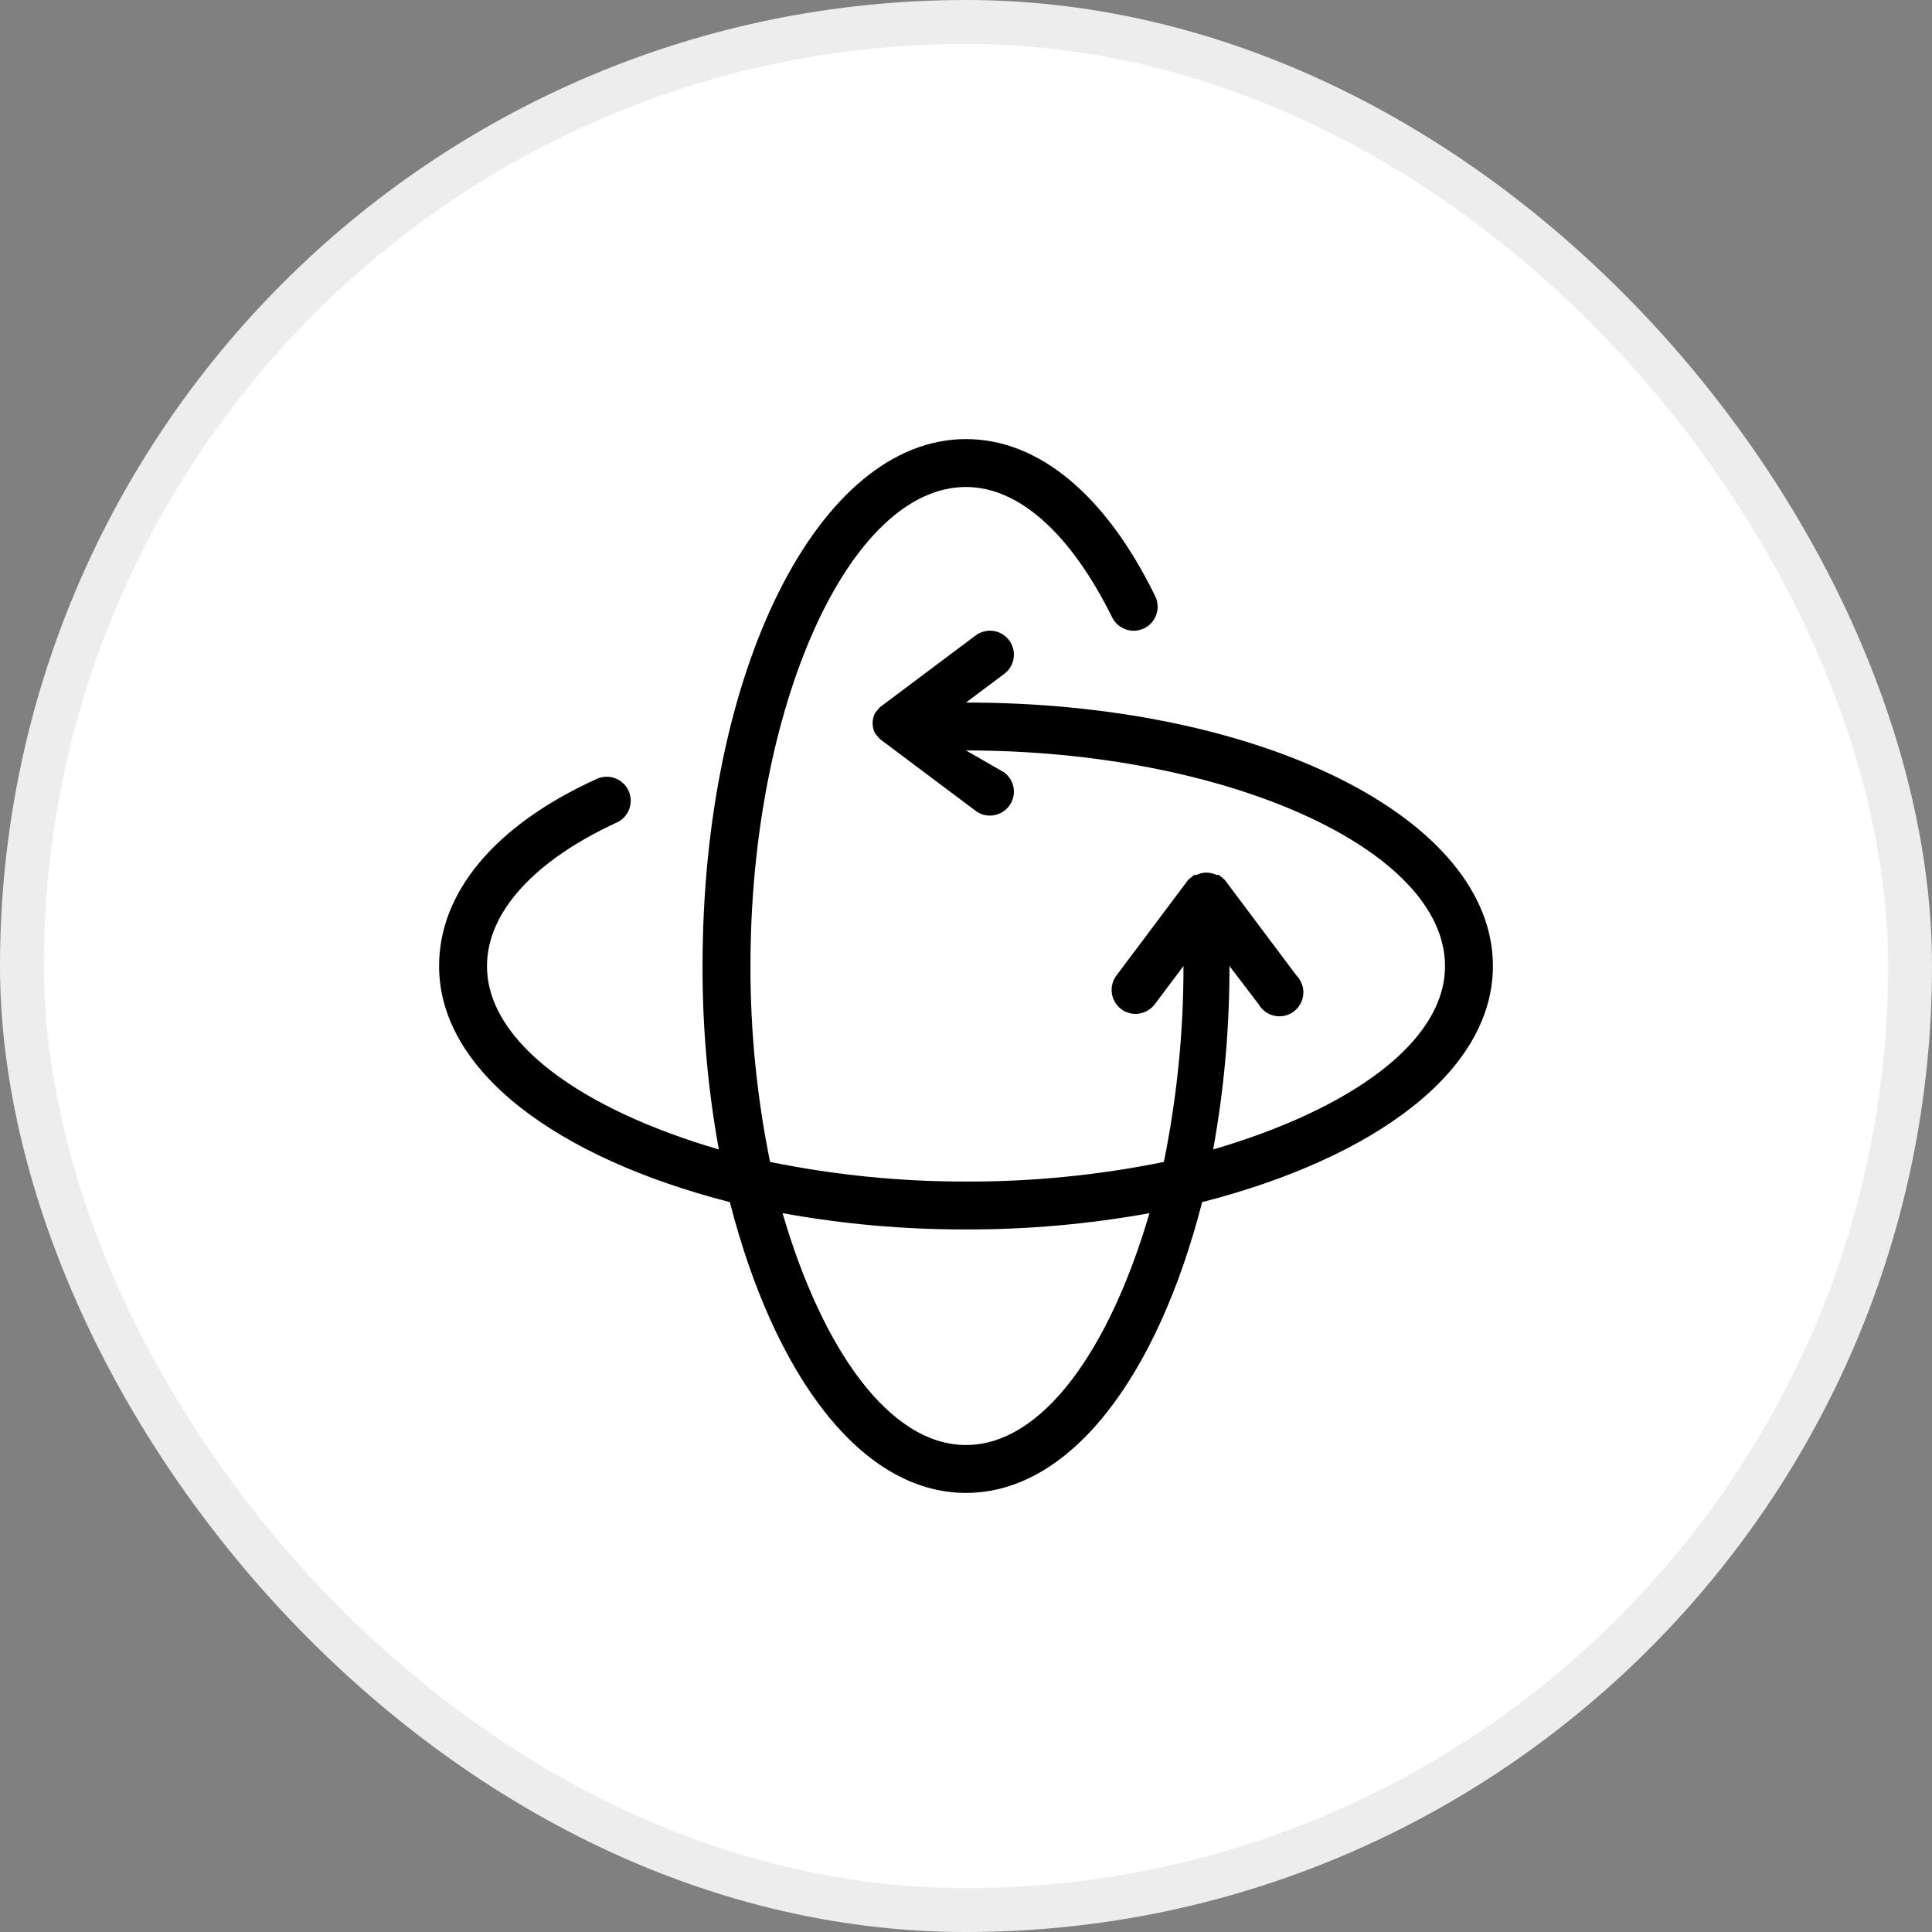
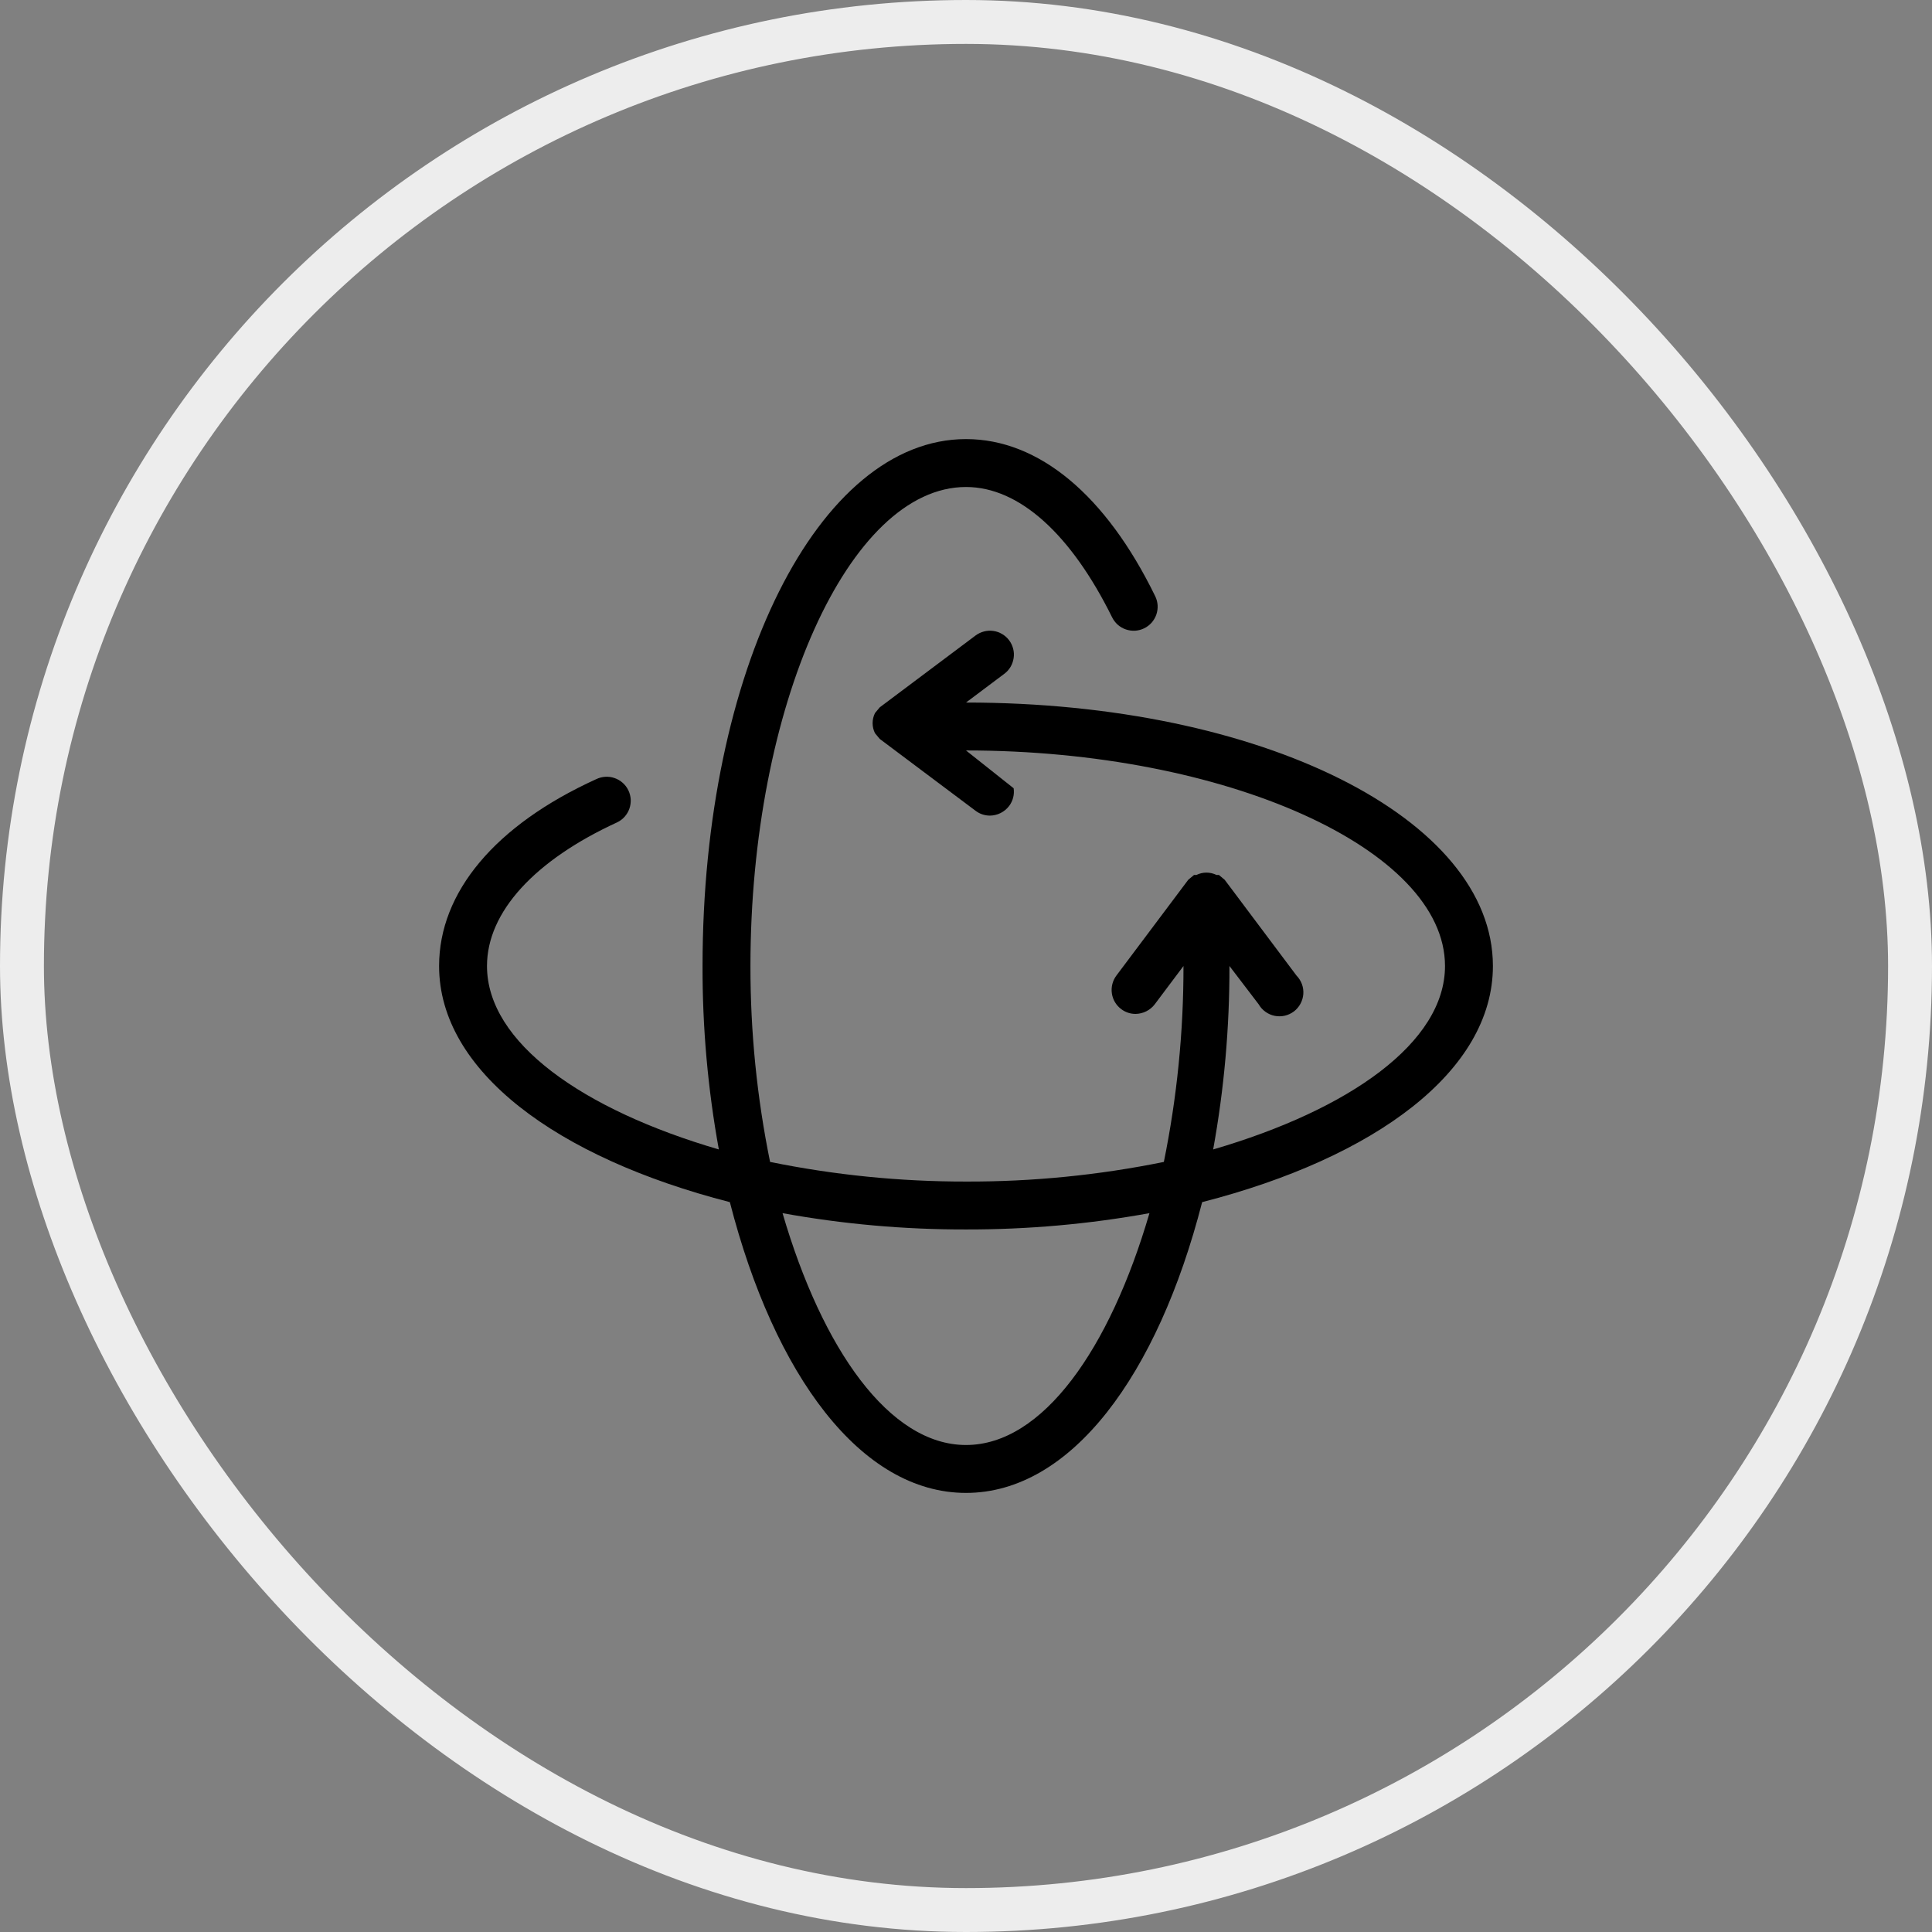
<svg xmlns="http://www.w3.org/2000/svg" width="44" height="44" viewBox="0 0 44 44" fill="none">
  <rect x="0" y="0" width="44" height="44" fill="#808080" stroke="none" />
-   <rect x="0.5" y="0.5" width="43" height="43" rx="21.5" fill="white" />
-   <path d="M34 22C34 18.64 28.731 16 22 16L22.873 15.345C22.93 15.303 22.978 15.249 23.015 15.187C23.051 15.125 23.075 15.057 23.085 14.986C23.096 14.915 23.092 14.843 23.074 14.774C23.056 14.704 23.025 14.639 22.982 14.582C22.939 14.524 22.885 14.476 22.823 14.44C22.762 14.403 22.694 14.379 22.623 14.369C22.552 14.359 22.48 14.363 22.41 14.381C22.341 14.399 22.276 14.43 22.218 14.473L20.036 16.109L19.927 16.24C19.892 16.311 19.873 16.39 19.873 16.469C19.873 16.549 19.892 16.627 19.927 16.698L20.036 16.829L22.218 18.465C22.312 18.537 22.427 18.575 22.546 18.575C22.63 18.574 22.713 18.554 22.789 18.516C22.864 18.478 22.93 18.424 22.982 18.356C23.069 18.241 23.106 18.095 23.085 17.952C23.065 17.809 22.988 17.68 22.873 17.593L22 17.091C27.913 17.091 32.909 19.338 32.909 22C32.909 23.745 30.727 25.273 27.629 26.178C27.879 24.8 28.003 23.401 28 22L28.666 22.873C28.704 22.94 28.757 22.998 28.82 23.043C28.882 23.088 28.954 23.12 29.03 23.135C29.106 23.15 29.184 23.149 29.26 23.132C29.335 23.115 29.406 23.081 29.468 23.035C29.529 22.988 29.581 22.928 29.617 22.86C29.654 22.792 29.676 22.717 29.682 22.64C29.688 22.563 29.677 22.485 29.65 22.412C29.623 22.34 29.581 22.273 29.527 22.218L27.891 20.036L27.76 19.927H27.706C27.634 19.892 27.556 19.873 27.476 19.873C27.397 19.873 27.318 19.892 27.247 19.927H27.193L27.062 20.036L25.425 22.218C25.339 22.334 25.301 22.479 25.322 22.623C25.342 22.766 25.419 22.895 25.535 22.982C25.629 23.053 25.744 23.092 25.862 23.091C25.946 23.09 26.03 23.07 26.105 23.032C26.181 22.994 26.247 22.94 26.298 22.873L26.953 22C26.955 23.499 26.805 24.994 26.506 26.462C25.023 26.764 23.513 26.914 22 26.909C20.501 26.911 19.006 26.761 17.538 26.462C17.239 24.994 17.089 23.499 17.091 22C17.091 16.087 19.338 11.091 22 11.091C23.222 11.091 24.4 12.182 25.327 14.058C25.359 14.123 25.403 14.18 25.456 14.228C25.51 14.275 25.573 14.312 25.641 14.335C25.709 14.358 25.78 14.368 25.852 14.364C25.924 14.359 25.994 14.341 26.058 14.309C26.123 14.278 26.18 14.234 26.228 14.18C26.275 14.126 26.312 14.063 26.335 13.996C26.358 13.928 26.368 13.856 26.364 13.784C26.359 13.713 26.341 13.643 26.309 13.578C25.186 11.276 23.658 10 22 10C18.64 10 16 15.269 16 22C15.996 23.401 16.121 24.8 16.371 26.178C13.273 25.273 11.091 23.745 11.091 22C11.091 20.767 12.182 19.589 14.058 18.727C14.123 18.696 14.18 18.652 14.228 18.598C14.275 18.544 14.312 18.482 14.335 18.414C14.358 18.346 14.368 18.274 14.364 18.203C14.359 18.131 14.341 18.061 14.309 17.996C14.278 17.932 14.234 17.874 14.18 17.827C14.126 17.779 14.063 17.743 13.996 17.72C13.928 17.696 13.856 17.686 13.784 17.691C13.713 17.695 13.643 17.714 13.578 17.745C11.276 18.793 10 20.32 10 22C10 24.389 12.673 26.364 16.622 27.378C17.636 31.327 19.611 34 22 34C24.389 34 26.364 31.327 27.378 27.378C31.327 26.364 34 24.389 34 22ZM22 32.909C20.255 32.909 18.727 30.727 17.822 27.629C19.2 27.879 20.599 28.003 22 28C23.401 28.003 24.8 27.879 26.178 27.629C25.273 30.727 23.745 32.909 22 32.909Z" fill="black" />
+   <path d="M34 22C34 18.64 28.731 16 22 16L22.873 15.345C22.93 15.303 22.978 15.249 23.015 15.187C23.051 15.125 23.075 15.057 23.085 14.986C23.096 14.915 23.092 14.843 23.074 14.774C23.056 14.704 23.025 14.639 22.982 14.582C22.939 14.524 22.885 14.476 22.823 14.44C22.762 14.403 22.694 14.379 22.623 14.369C22.552 14.359 22.48 14.363 22.41 14.381C22.341 14.399 22.276 14.43 22.218 14.473L20.036 16.109L19.927 16.24C19.892 16.311 19.873 16.39 19.873 16.469C19.873 16.549 19.892 16.627 19.927 16.698L20.036 16.829L22.218 18.465C22.312 18.537 22.427 18.575 22.546 18.575C22.63 18.574 22.713 18.554 22.789 18.516C22.864 18.478 22.93 18.424 22.982 18.356C23.069 18.241 23.106 18.095 23.085 17.952L22 17.091C27.913 17.091 32.909 19.338 32.909 22C32.909 23.745 30.727 25.273 27.629 26.178C27.879 24.8 28.003 23.401 28 22L28.666 22.873C28.704 22.94 28.757 22.998 28.82 23.043C28.882 23.088 28.954 23.12 29.03 23.135C29.106 23.15 29.184 23.149 29.26 23.132C29.335 23.115 29.406 23.081 29.468 23.035C29.529 22.988 29.581 22.928 29.617 22.86C29.654 22.792 29.676 22.717 29.682 22.64C29.688 22.563 29.677 22.485 29.65 22.412C29.623 22.34 29.581 22.273 29.527 22.218L27.891 20.036L27.76 19.927H27.706C27.634 19.892 27.556 19.873 27.476 19.873C27.397 19.873 27.318 19.892 27.247 19.927H27.193L27.062 20.036L25.425 22.218C25.339 22.334 25.301 22.479 25.322 22.623C25.342 22.766 25.419 22.895 25.535 22.982C25.629 23.053 25.744 23.092 25.862 23.091C25.946 23.09 26.03 23.07 26.105 23.032C26.181 22.994 26.247 22.94 26.298 22.873L26.953 22C26.955 23.499 26.805 24.994 26.506 26.462C25.023 26.764 23.513 26.914 22 26.909C20.501 26.911 19.006 26.761 17.538 26.462C17.239 24.994 17.089 23.499 17.091 22C17.091 16.087 19.338 11.091 22 11.091C23.222 11.091 24.4 12.182 25.327 14.058C25.359 14.123 25.403 14.18 25.456 14.228C25.51 14.275 25.573 14.312 25.641 14.335C25.709 14.358 25.78 14.368 25.852 14.364C25.924 14.359 25.994 14.341 26.058 14.309C26.123 14.278 26.18 14.234 26.228 14.18C26.275 14.126 26.312 14.063 26.335 13.996C26.358 13.928 26.368 13.856 26.364 13.784C26.359 13.713 26.341 13.643 26.309 13.578C25.186 11.276 23.658 10 22 10C18.64 10 16 15.269 16 22C15.996 23.401 16.121 24.8 16.371 26.178C13.273 25.273 11.091 23.745 11.091 22C11.091 20.767 12.182 19.589 14.058 18.727C14.123 18.696 14.18 18.652 14.228 18.598C14.275 18.544 14.312 18.482 14.335 18.414C14.358 18.346 14.368 18.274 14.364 18.203C14.359 18.131 14.341 18.061 14.309 17.996C14.278 17.932 14.234 17.874 14.18 17.827C14.126 17.779 14.063 17.743 13.996 17.72C13.928 17.696 13.856 17.686 13.784 17.691C13.713 17.695 13.643 17.714 13.578 17.745C11.276 18.793 10 20.32 10 22C10 24.389 12.673 26.364 16.622 27.378C17.636 31.327 19.611 34 22 34C24.389 34 26.364 31.327 27.378 27.378C31.327 26.364 34 24.389 34 22ZM22 32.909C20.255 32.909 18.727 30.727 17.822 27.629C19.2 27.879 20.599 28.003 22 28C23.401 28.003 24.8 27.879 26.178 27.629C25.273 30.727 23.745 32.909 22 32.909Z" fill="black" />
  <rect x="0.5" y="0.5" width="43" height="43" rx="21.5" stroke="#EDEDED" />
</svg>